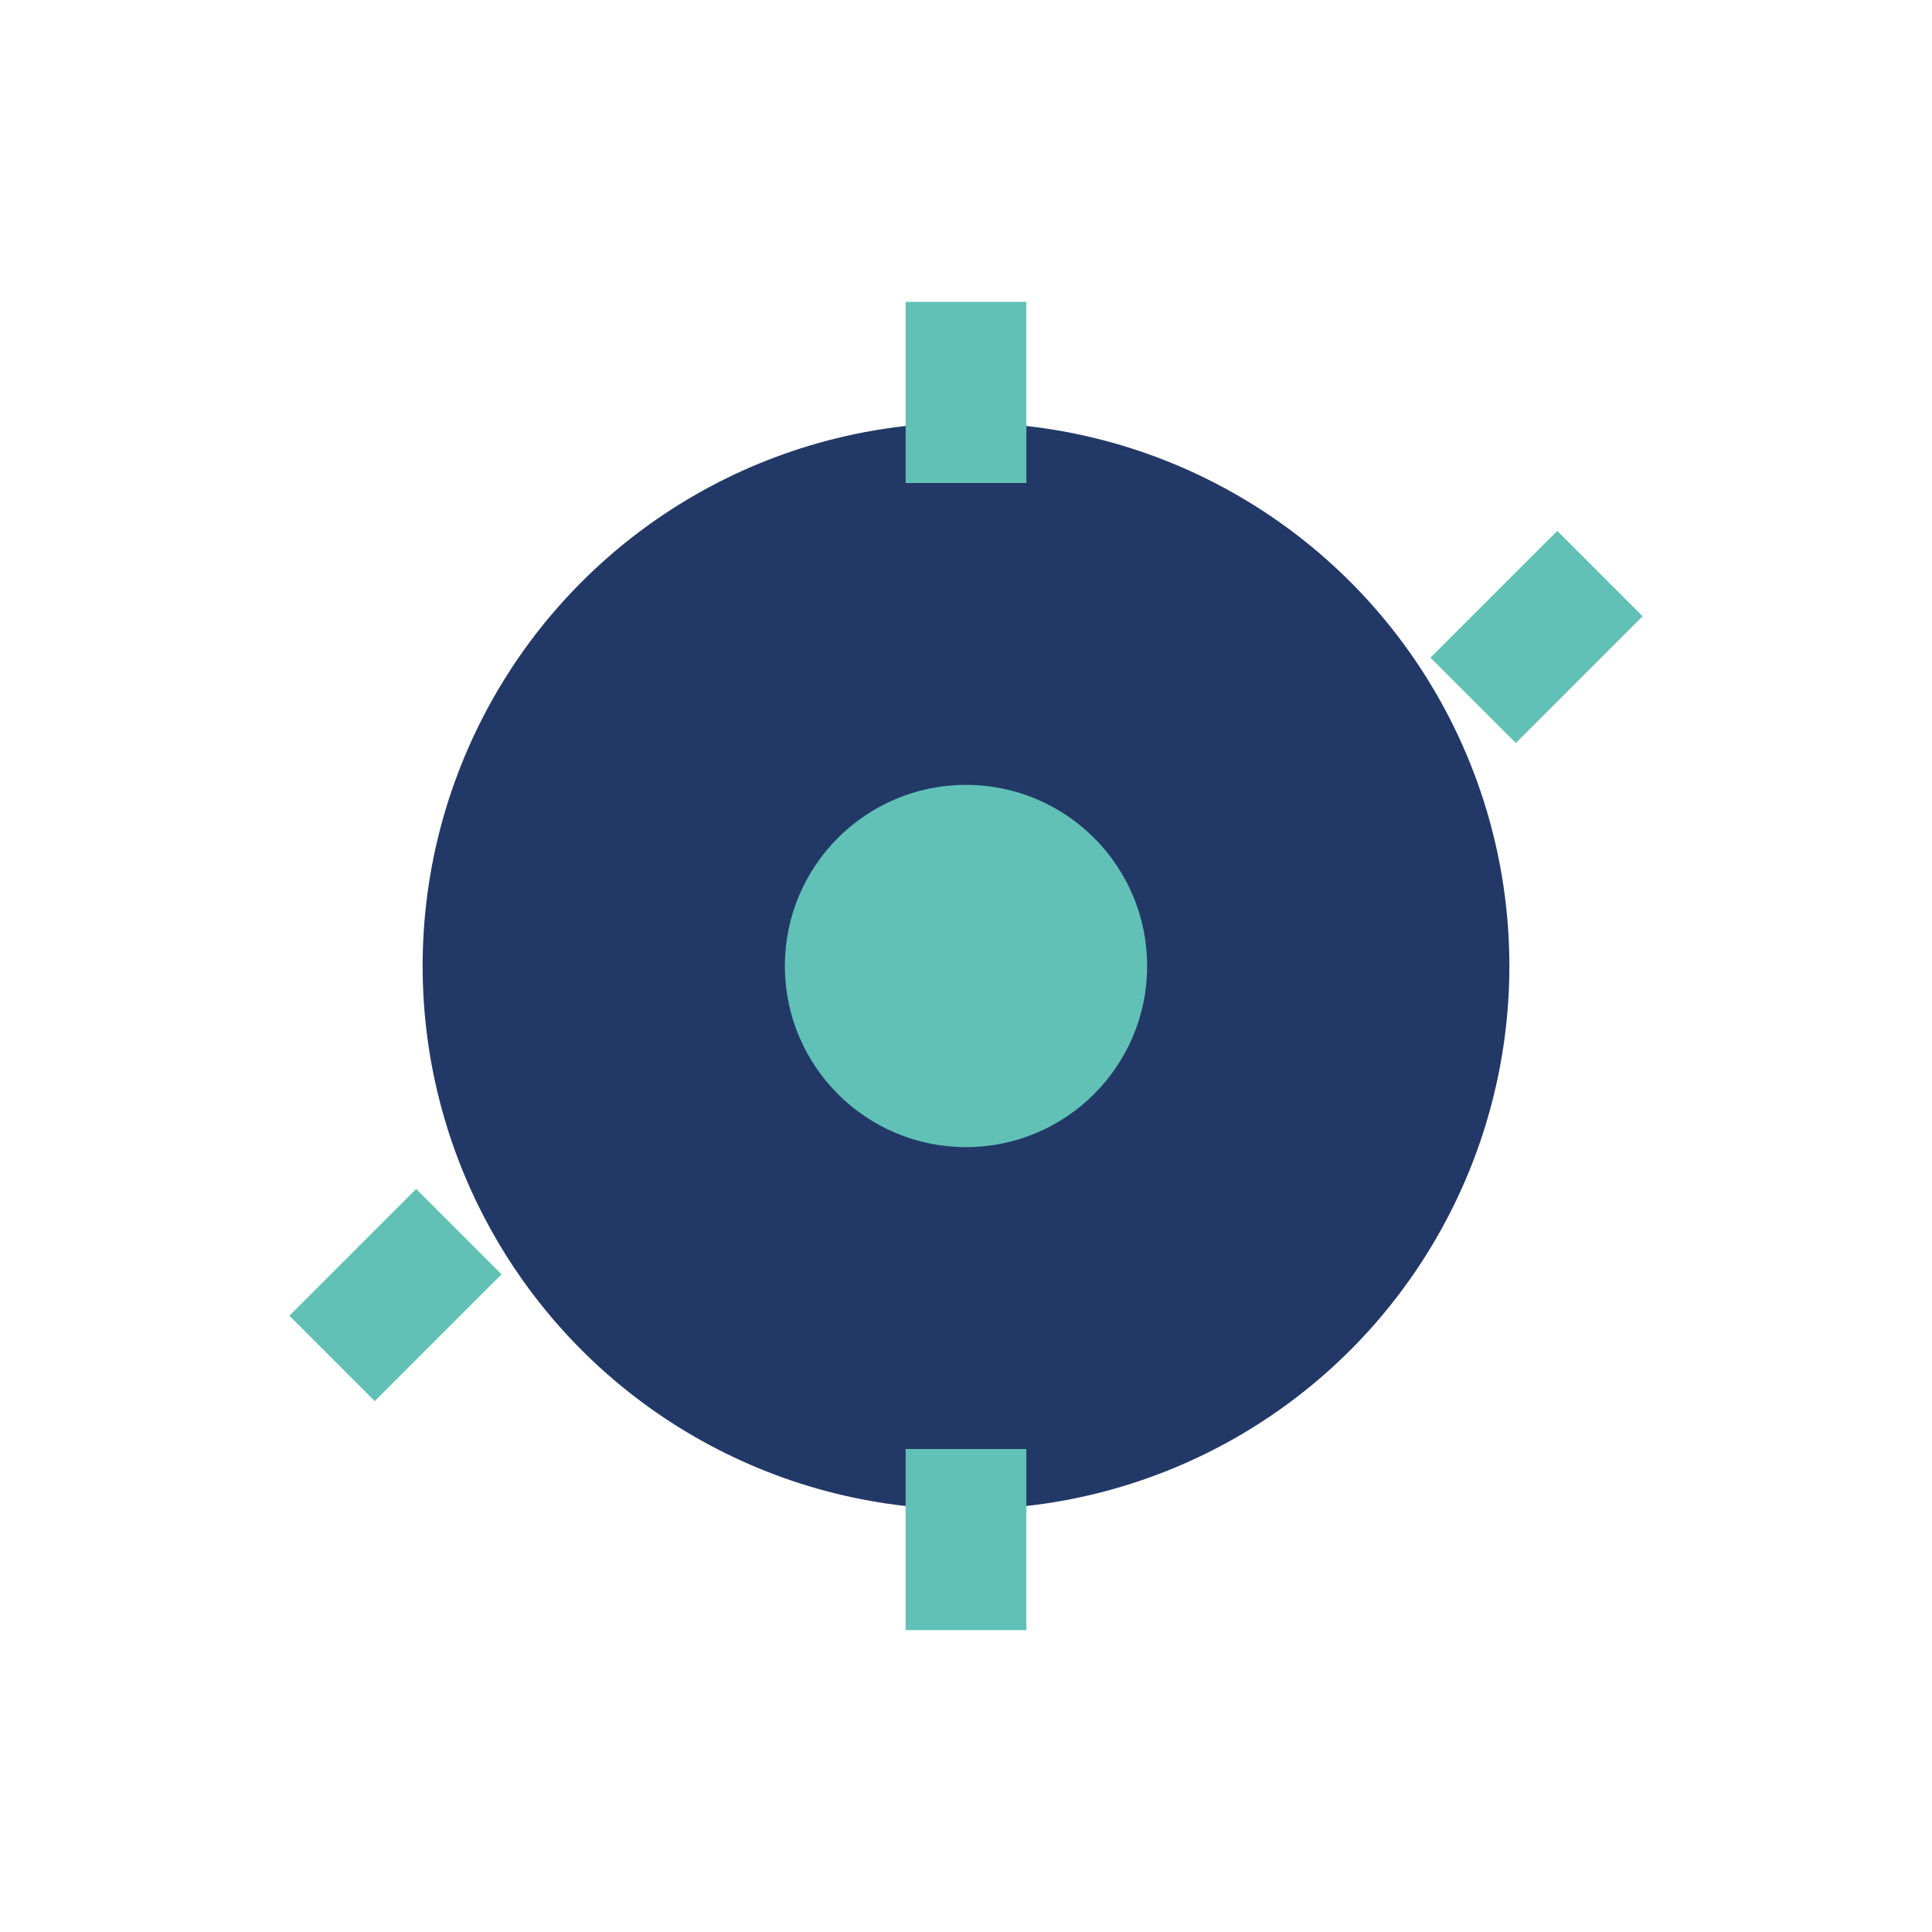
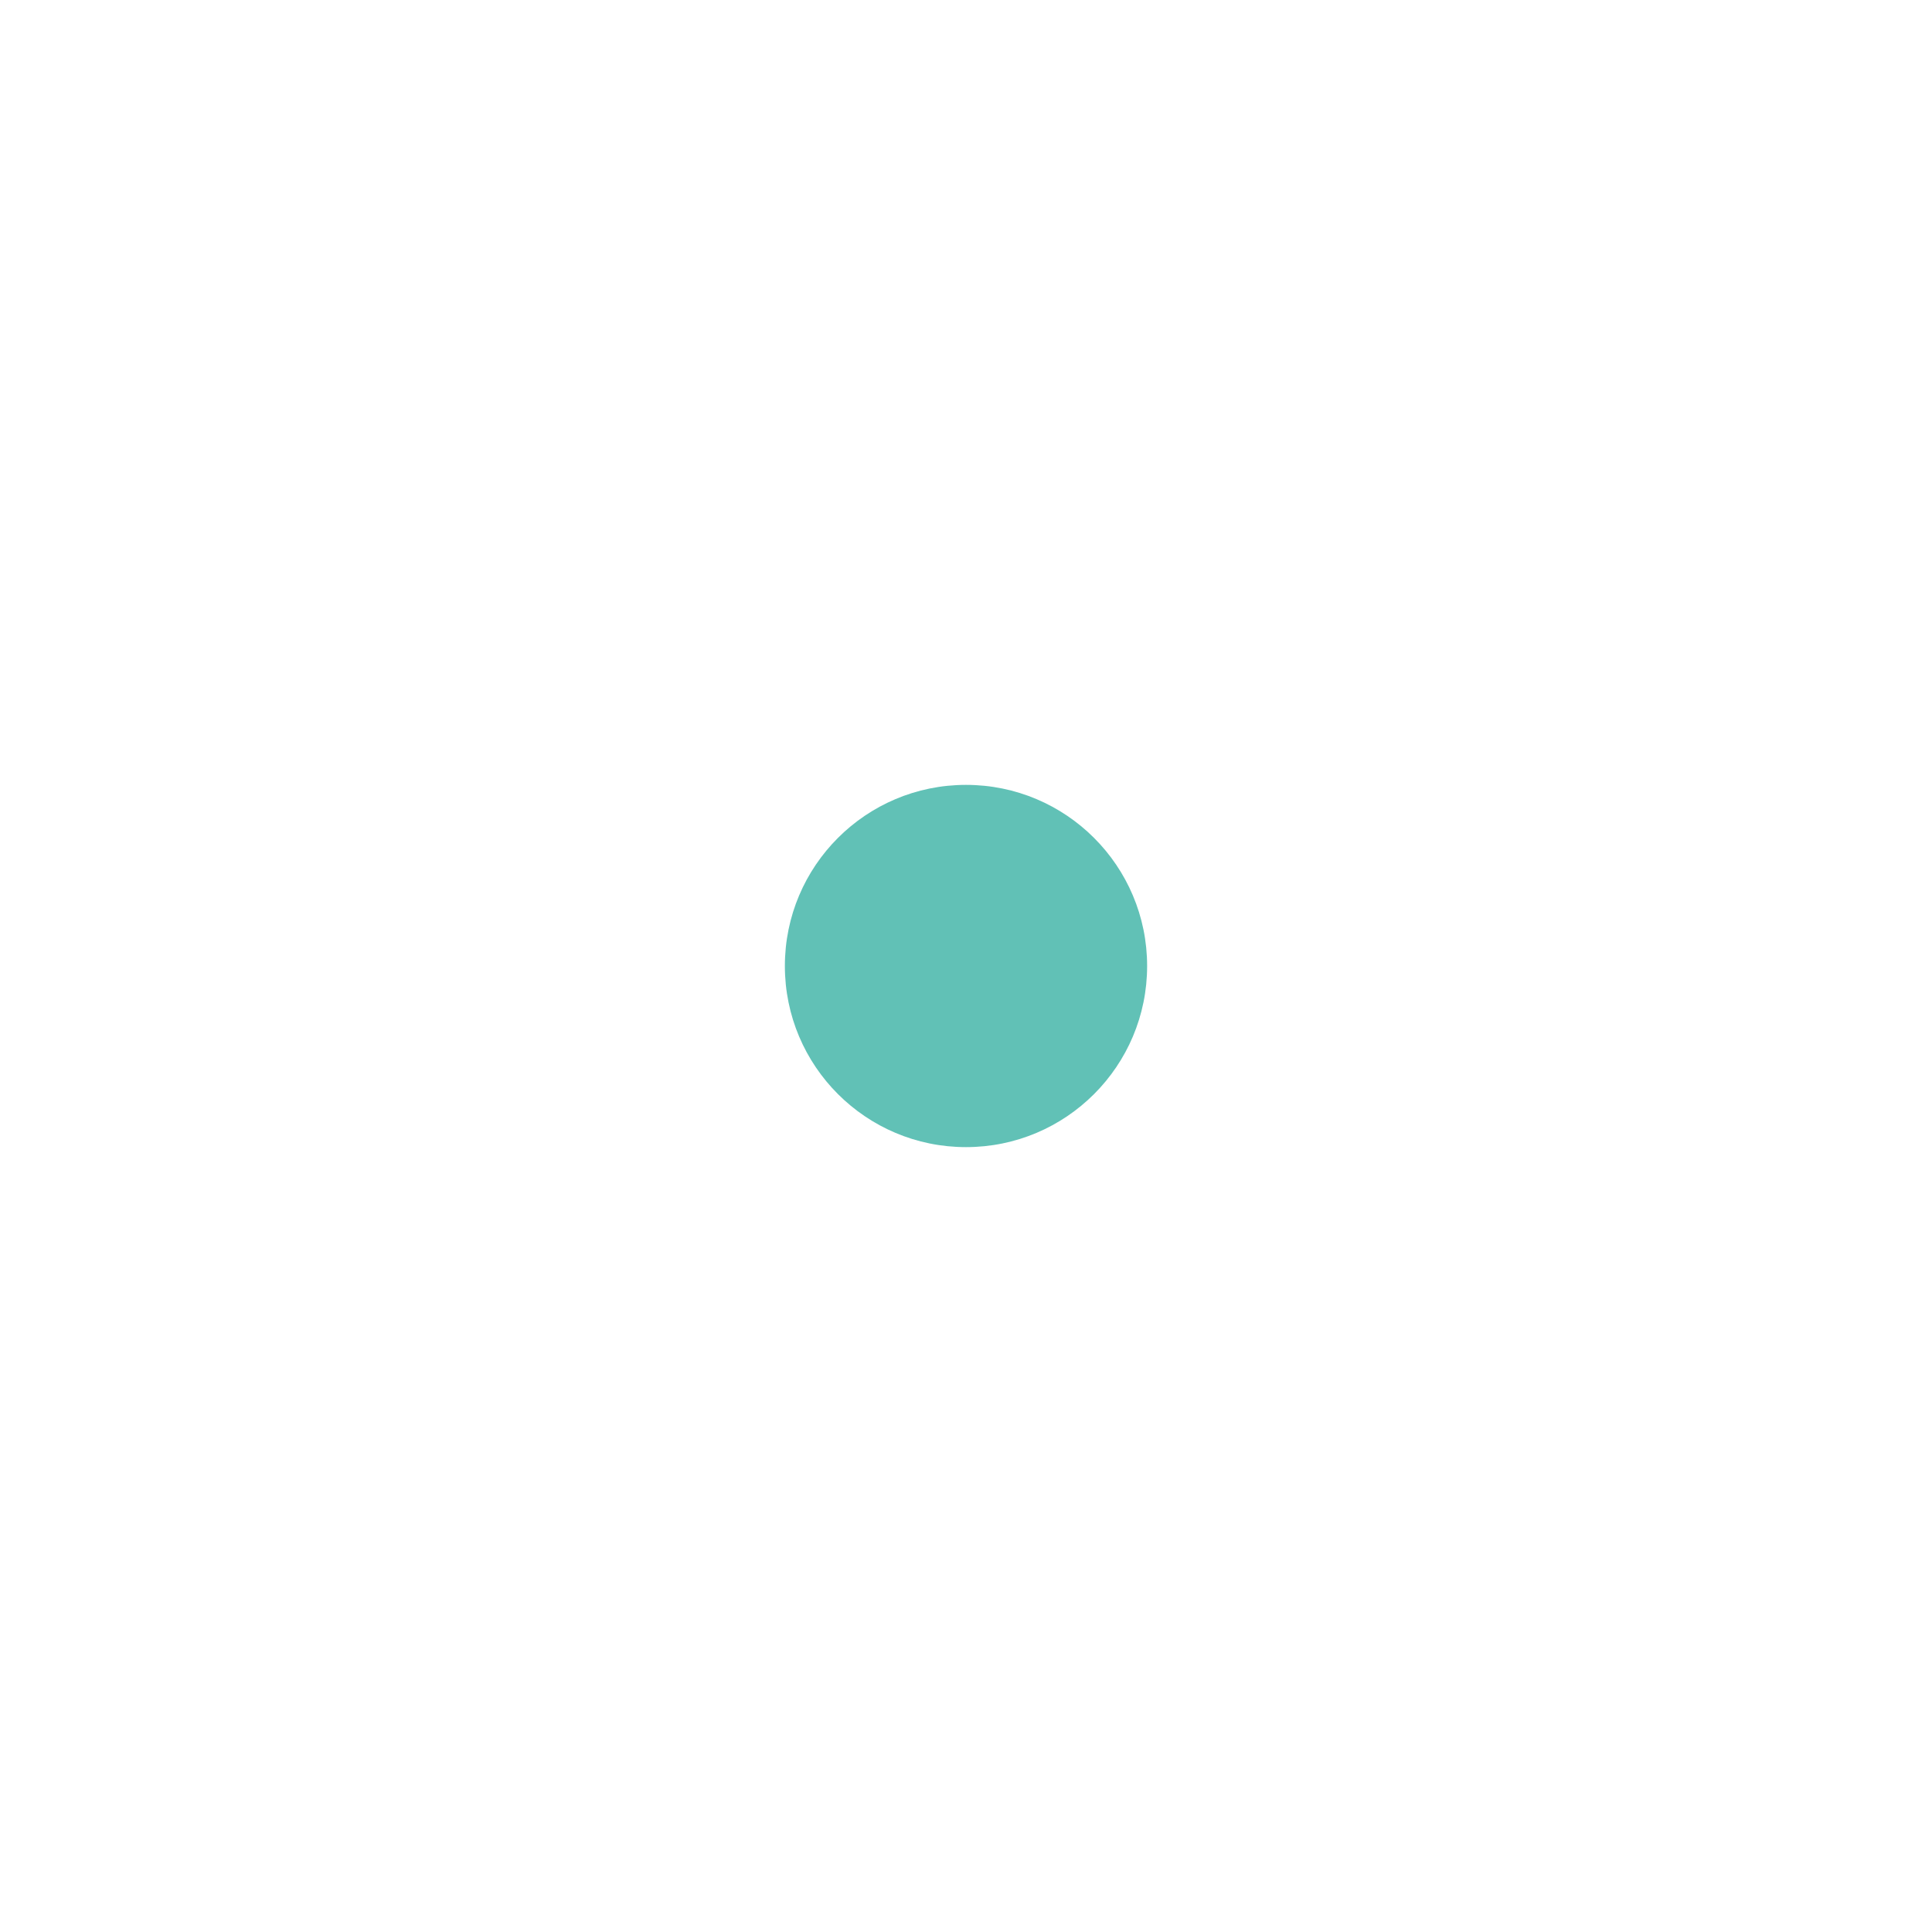
<svg xmlns="http://www.w3.org/2000/svg" width="32" height="32" viewBox="0 0 32 32">
-   <circle cx="16" cy="16" r="9" fill="#223967" />
-   <path d="M16 8v-3M16 27v-3M24.4 11.6l2.1-2.1M7.6 20.4l-2.1 2.1" stroke="#61C1B6" stroke-width="2" />
  <circle cx="16" cy="16" r="3" fill="#61C1B6" />
</svg>